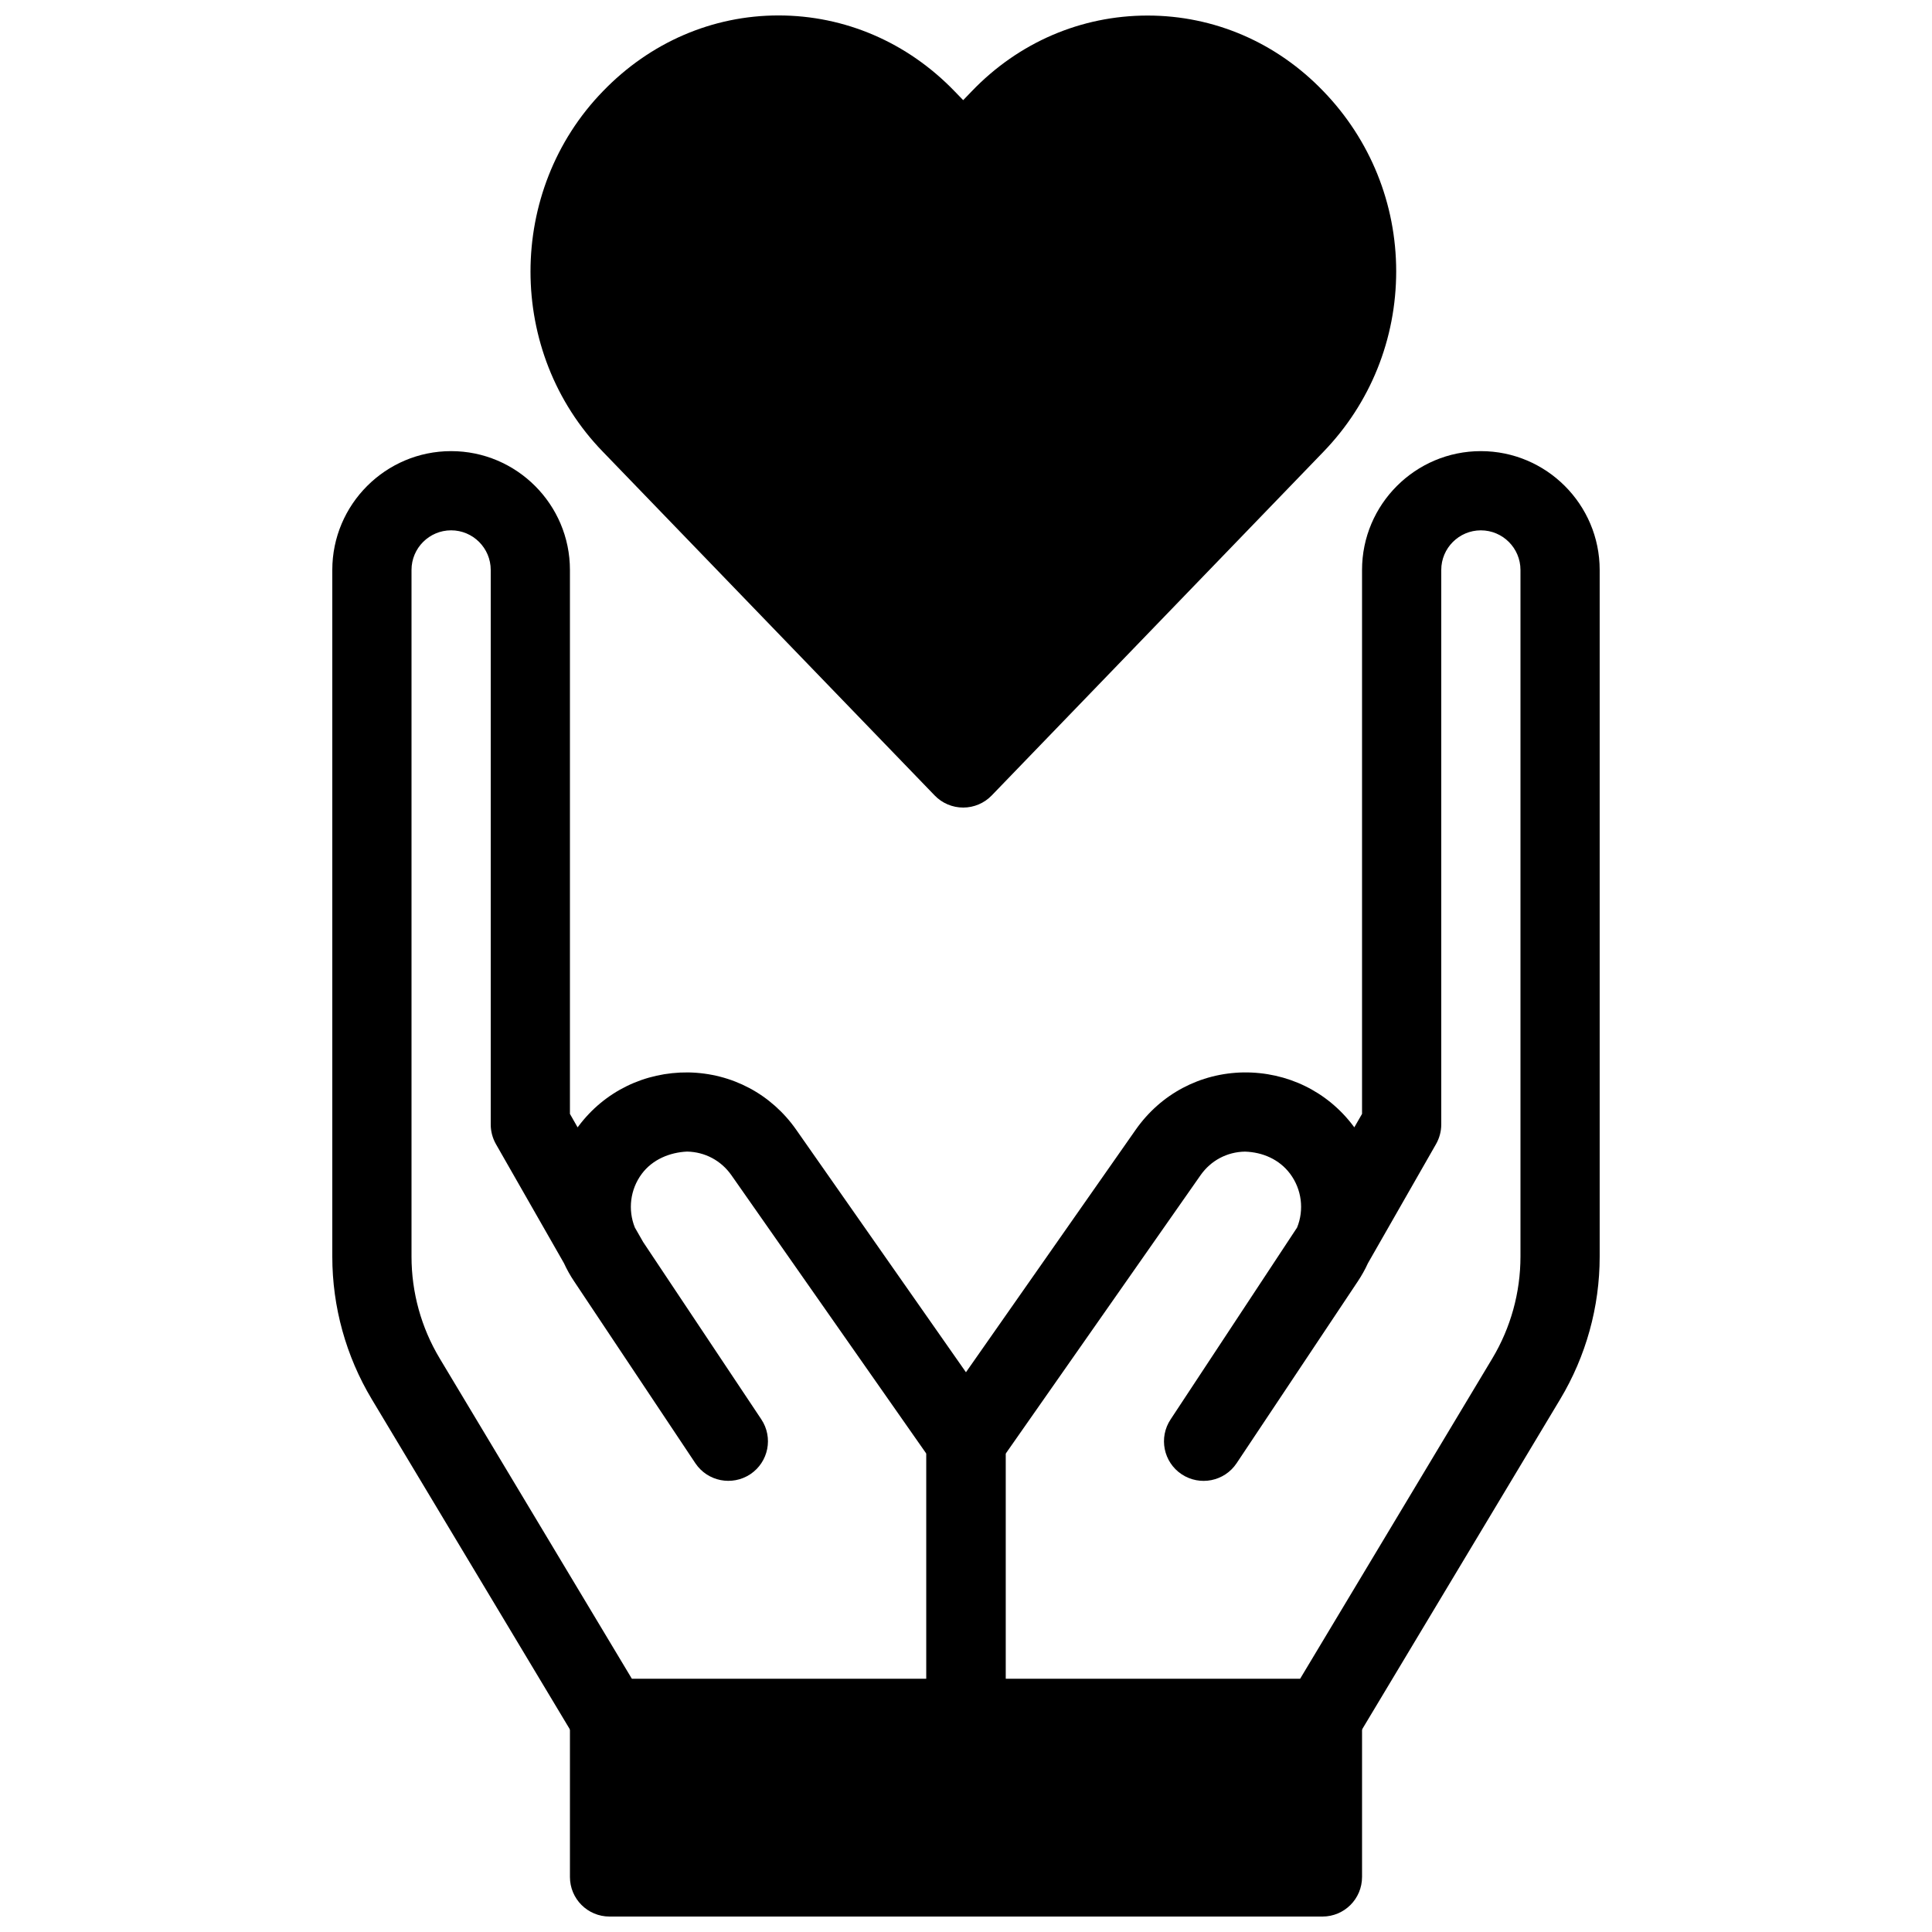
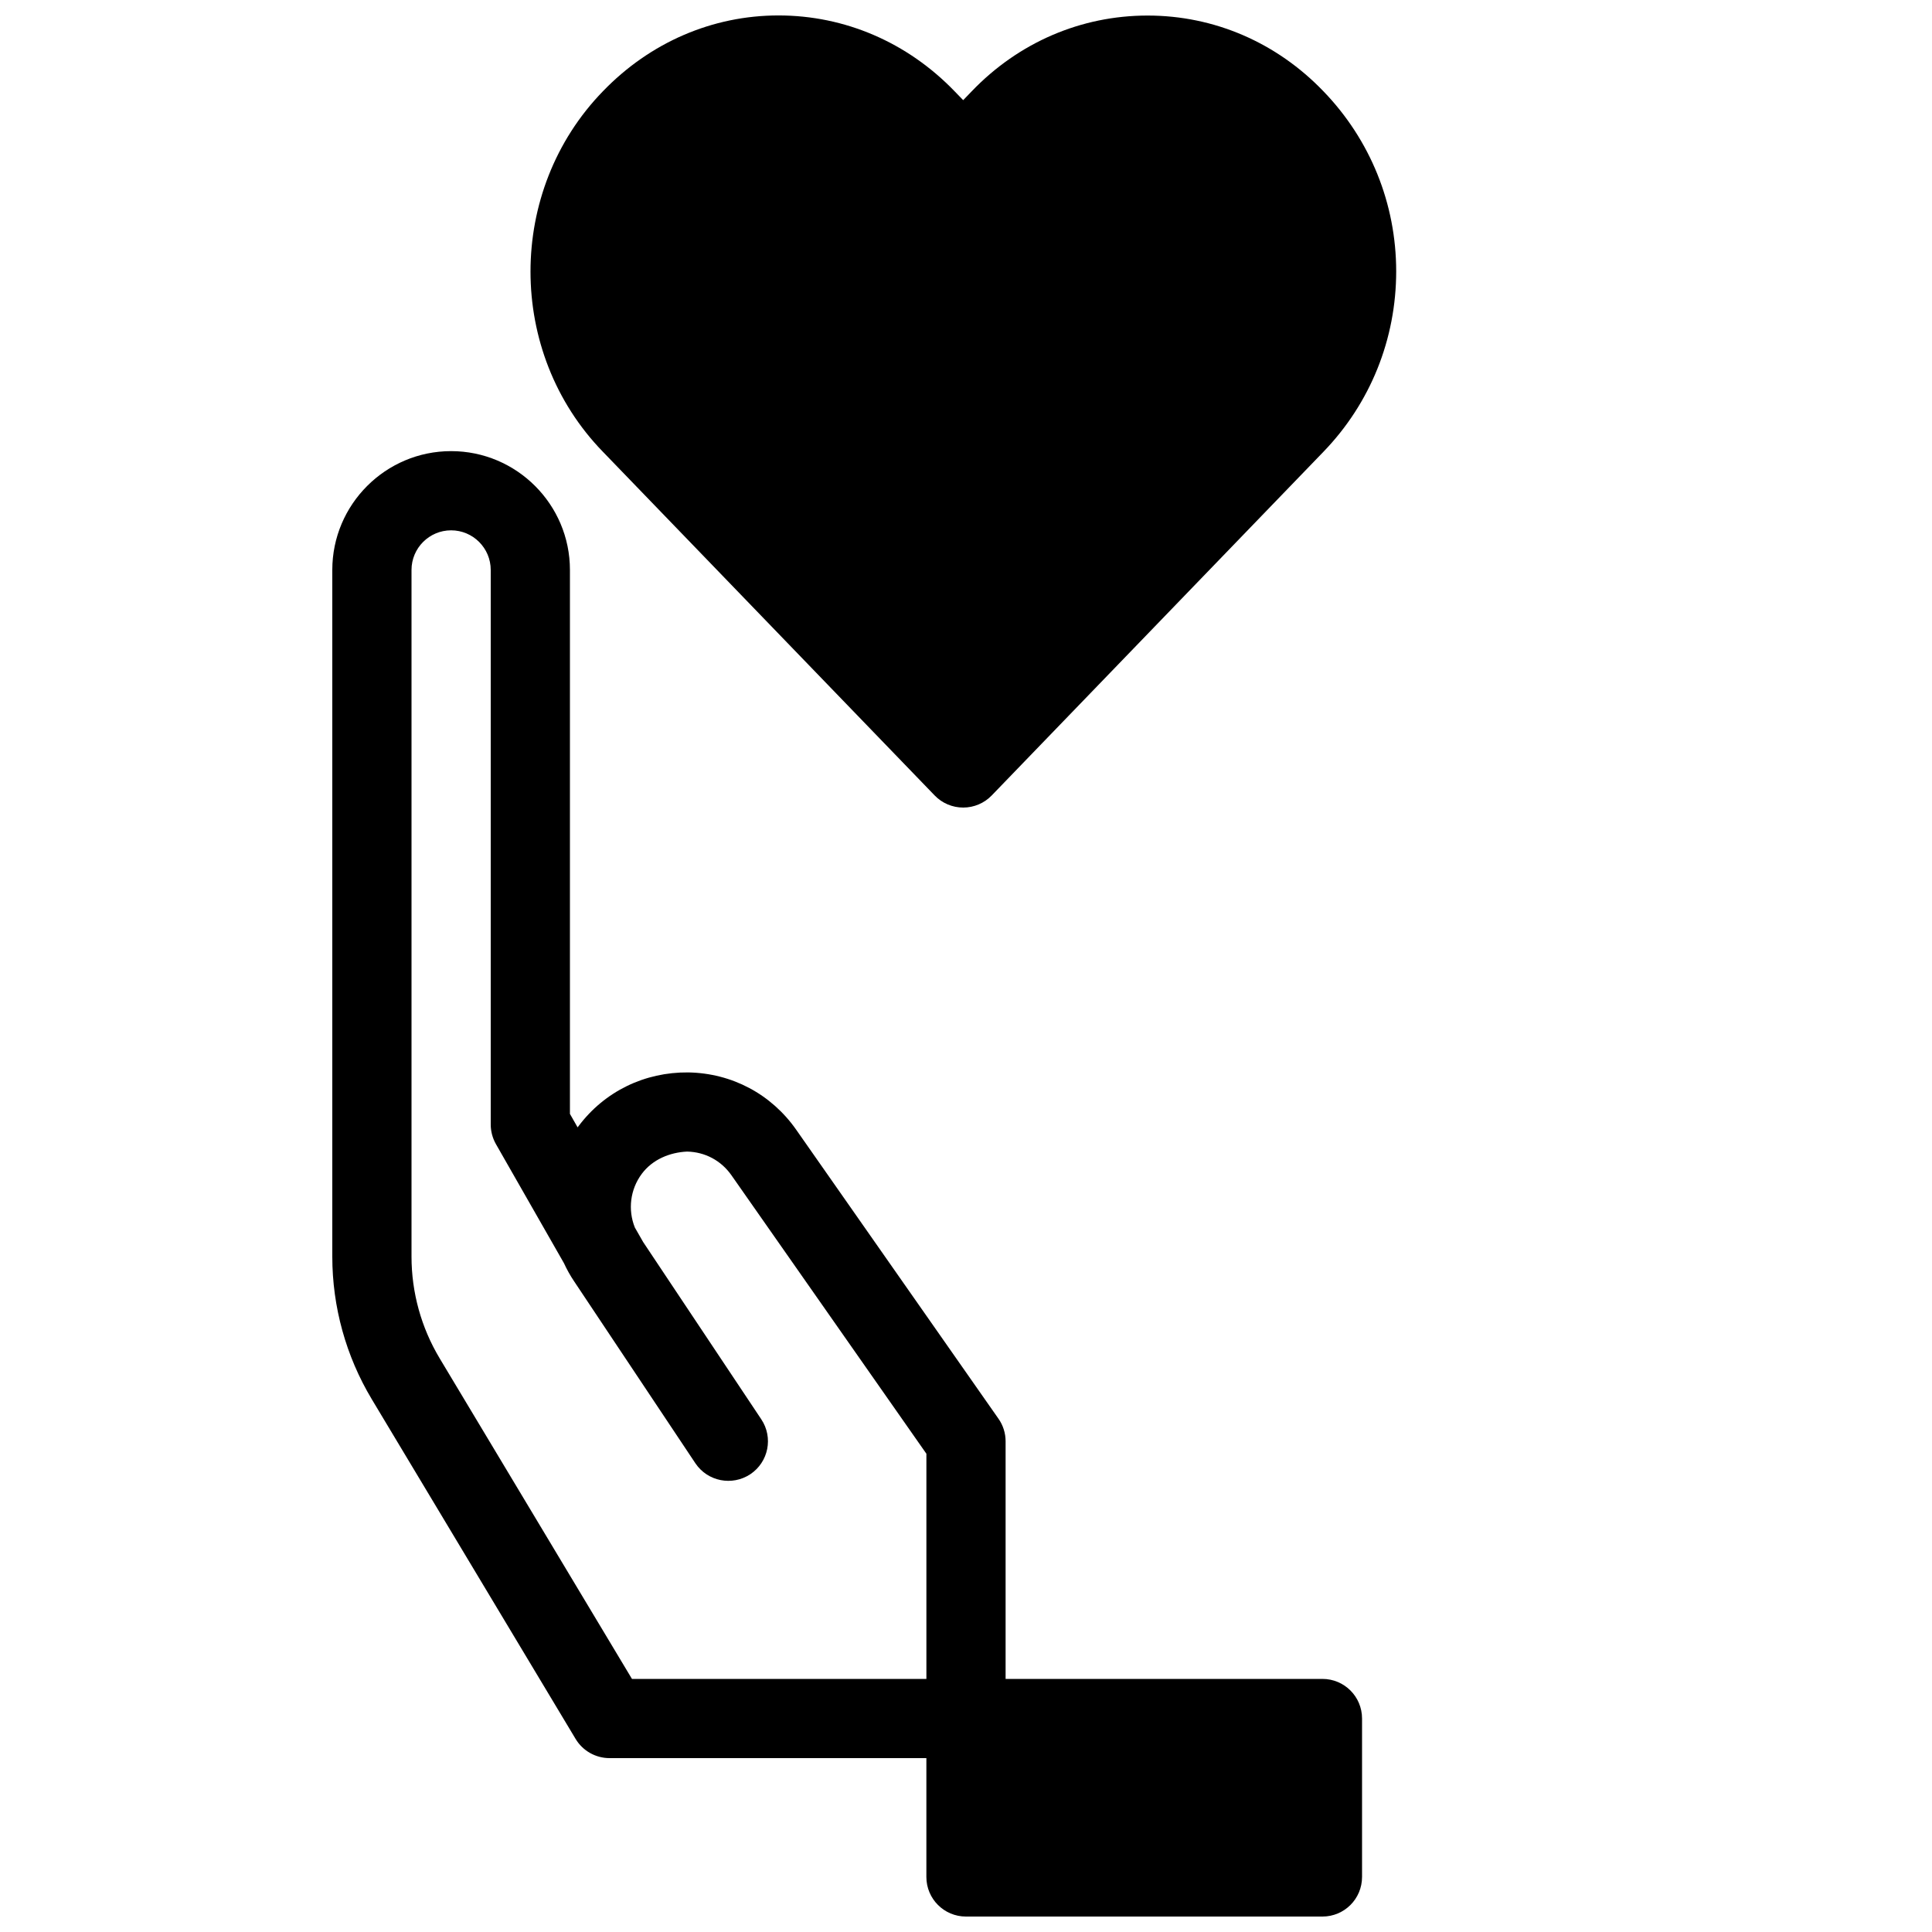
<svg xmlns="http://www.w3.org/2000/svg" width="800px" height="800px" version="1.1" viewBox="144 144 512 512">
  <defs>
    <clipPath id="c">
      <path d="m389 588h116v63.902h-116z" />
    </clipPath>
    <clipPath id="b">
      <path d="m295 588h116v63.902h-116z" />
    </clipPath>
    <clipPath id="a">
      <path d="m284 148.09h230v210.91h-230z" />
    </clipPath>
  </defs>
  <path d="m400 609.92h-94.465c-3.695 0-7.106-1.941-8.996-5.09l-54.004-90.004c-6.852-11.418-10.473-24.508-10.473-37.805v-181.98c0-17.359 14.129-31.488 31.488-31.488s31.488 14.129 31.488 31.488v144.15l2.035 3.57c0.082-0.105 0.156-0.211 0.23-0.305 6.938-9.258 17.57-14.367 29.094-14.254 11.555 0.199 21.98 5.731 28.613 15.199l53.57 76.535c1.25 1.762 1.914 3.863 1.914 6.012v73.473c0 5.805-4.691 10.496-10.496 10.496zm-88.523-20.992h78.027v-59.672l-51.684-73.828c-2.731-3.883-7.012-6.16-11.754-6.246-4.535 0.211-9.109 2.059-11.965 5.867-3.106 4.144-3.746 9.574-1.859 14.254l2.203 3.852 31.301 46.969c3.223 4.828 1.922 11.336-2.906 14.559-4.848 3.203-11.348 1.898-14.559-2.906l-31.332-47.012c-0.105-0.148-0.199-0.285-0.285-0.43l-0.492-0.734c-1.051-1.555-1.953-3.18-2.719-4.848l-18.031-31.562c-0.895-1.582-1.375-3.379-1.375-5.203v-146.95c0-5.785-4.703-10.496-10.496-10.496s-10.496 4.711-10.496 10.496v181.98c0 9.5 2.582 18.84 7.484 26.996z" />
  <g clip-path="url(#c)">
    <path d="m494.46 588.93h-94.465c-5.805 0-10.496 4.691-10.496 10.496v41.984c0 5.805 4.691 10.496 10.496 10.496h94.465c5.805 0 10.496-4.691 10.496-10.496v-41.984c0-5.805-4.691-10.496-10.496-10.496z" />
  </g>
-   <path d="m494.46 609.92h-94.465c-5.805 0-10.496-4.691-10.496-10.496v-73.473c0-2.152 0.66-4.25 1.898-6.016l53.57-76.535c6.633-9.469 17.055-15.008 28.613-15.199 11.516-0.125 22.156 5.008 29.094 14.242 0.082 0.117 0.156 0.219 0.23 0.316l2.051-3.566v-144.15c0-17.359 14.129-31.488 31.488-31.488 17.359 0 31.488 14.129 31.488 31.488v181.98c0 13.309-3.621 26.387-10.477 37.809l-54.004 90.004c-1.883 3.144-5.297 5.086-8.992 5.086zm-83.965-20.992h78.027l50.949-84.914c4.887-8.152 7.469-17.496 7.469-26.992v-181.98c0-5.785-4.703-10.496-10.496-10.496-5.793 0-10.496 4.711-10.496 10.496v146.95c0 1.828-0.484 3.621-1.387 5.207l-18.043 31.562c-0.754 1.668-1.668 3.285-2.707 4.848l-0.492 0.734c-0.094 0.148-0.188 0.285-0.285 0.43l-31.332 47.012c-3.211 4.809-9.719 6.109-14.559 2.906-4.828-3.223-6.129-9.73-2.906-14.559l33.504-50.82c1.898-4.68 1.25-10.117-1.859-14.266-2.844-3.789-7.254-5.711-11.965-5.856-4.746 0.082-9.027 2.363-11.754 6.246l-51.668 73.828z" />
  <g clip-path="url(#b)">
-     <path d="m400 588.93h-94.465c-5.805 0-10.496 4.691-10.496 10.496v41.984c0 5.805 4.691 10.496 10.496 10.496h94.465c5.805 0 10.496-4.691 10.496-10.496v-41.984c0-5.805-4.691-10.496-10.496-10.496z" />
-   </g>
+     </g>
  <g clip-path="url(#a)">
    <path d="m494.73 168.2c-12.426-12.941-28.98-20.078-46.594-20.078h-0.012c-17.645 0-34.207 7.137-46.613 20.078l-2.258 2.34-2.266-2.34c-12.508-12.973-29.094-20.109-46.676-20.109-17.496 0-34.027 7.137-46.527 20.09-25.59 26.344-25.59 69.211-0.02 95.535l87.938 91.094c1.969 2.047 4.699 3.203 7.555 3.203 2.856 0 5.574-1.156 7.559-3.211l87.926-91.094c12.426-12.867 19.262-29.852 19.262-47.832-0.016-17.875-6.848-34.805-19.273-47.676z" />
  </g>
</svg>